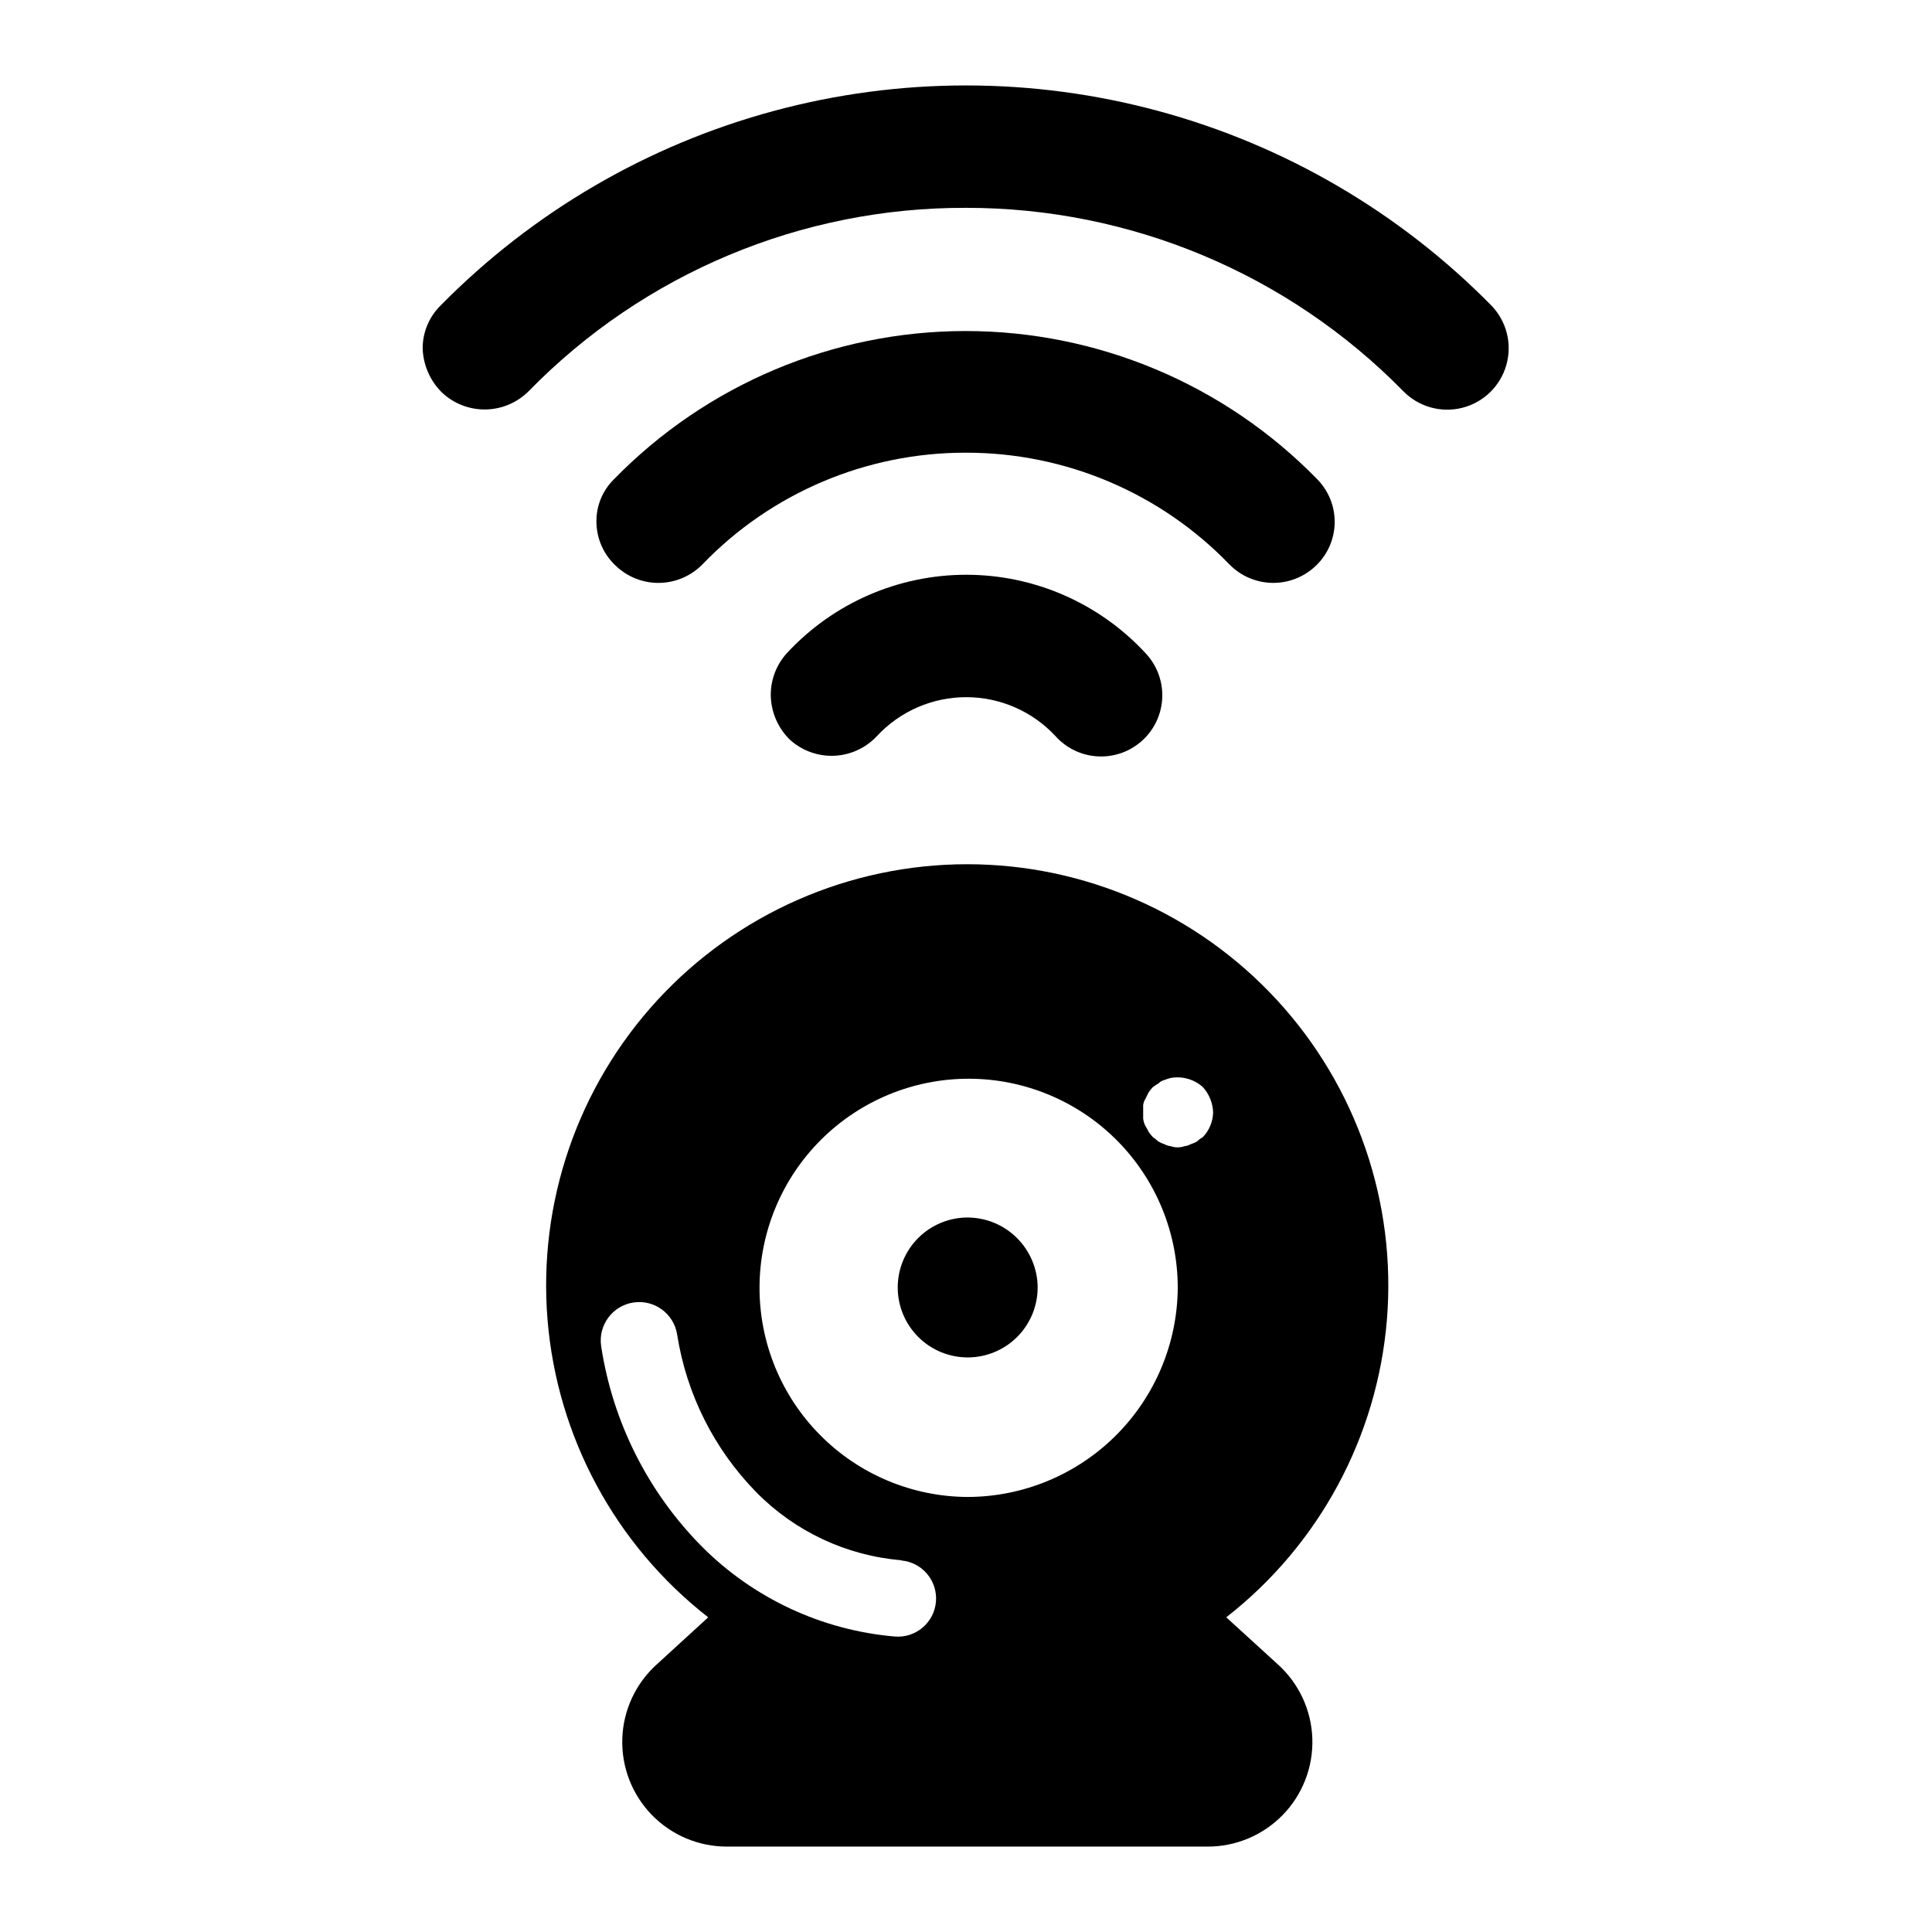
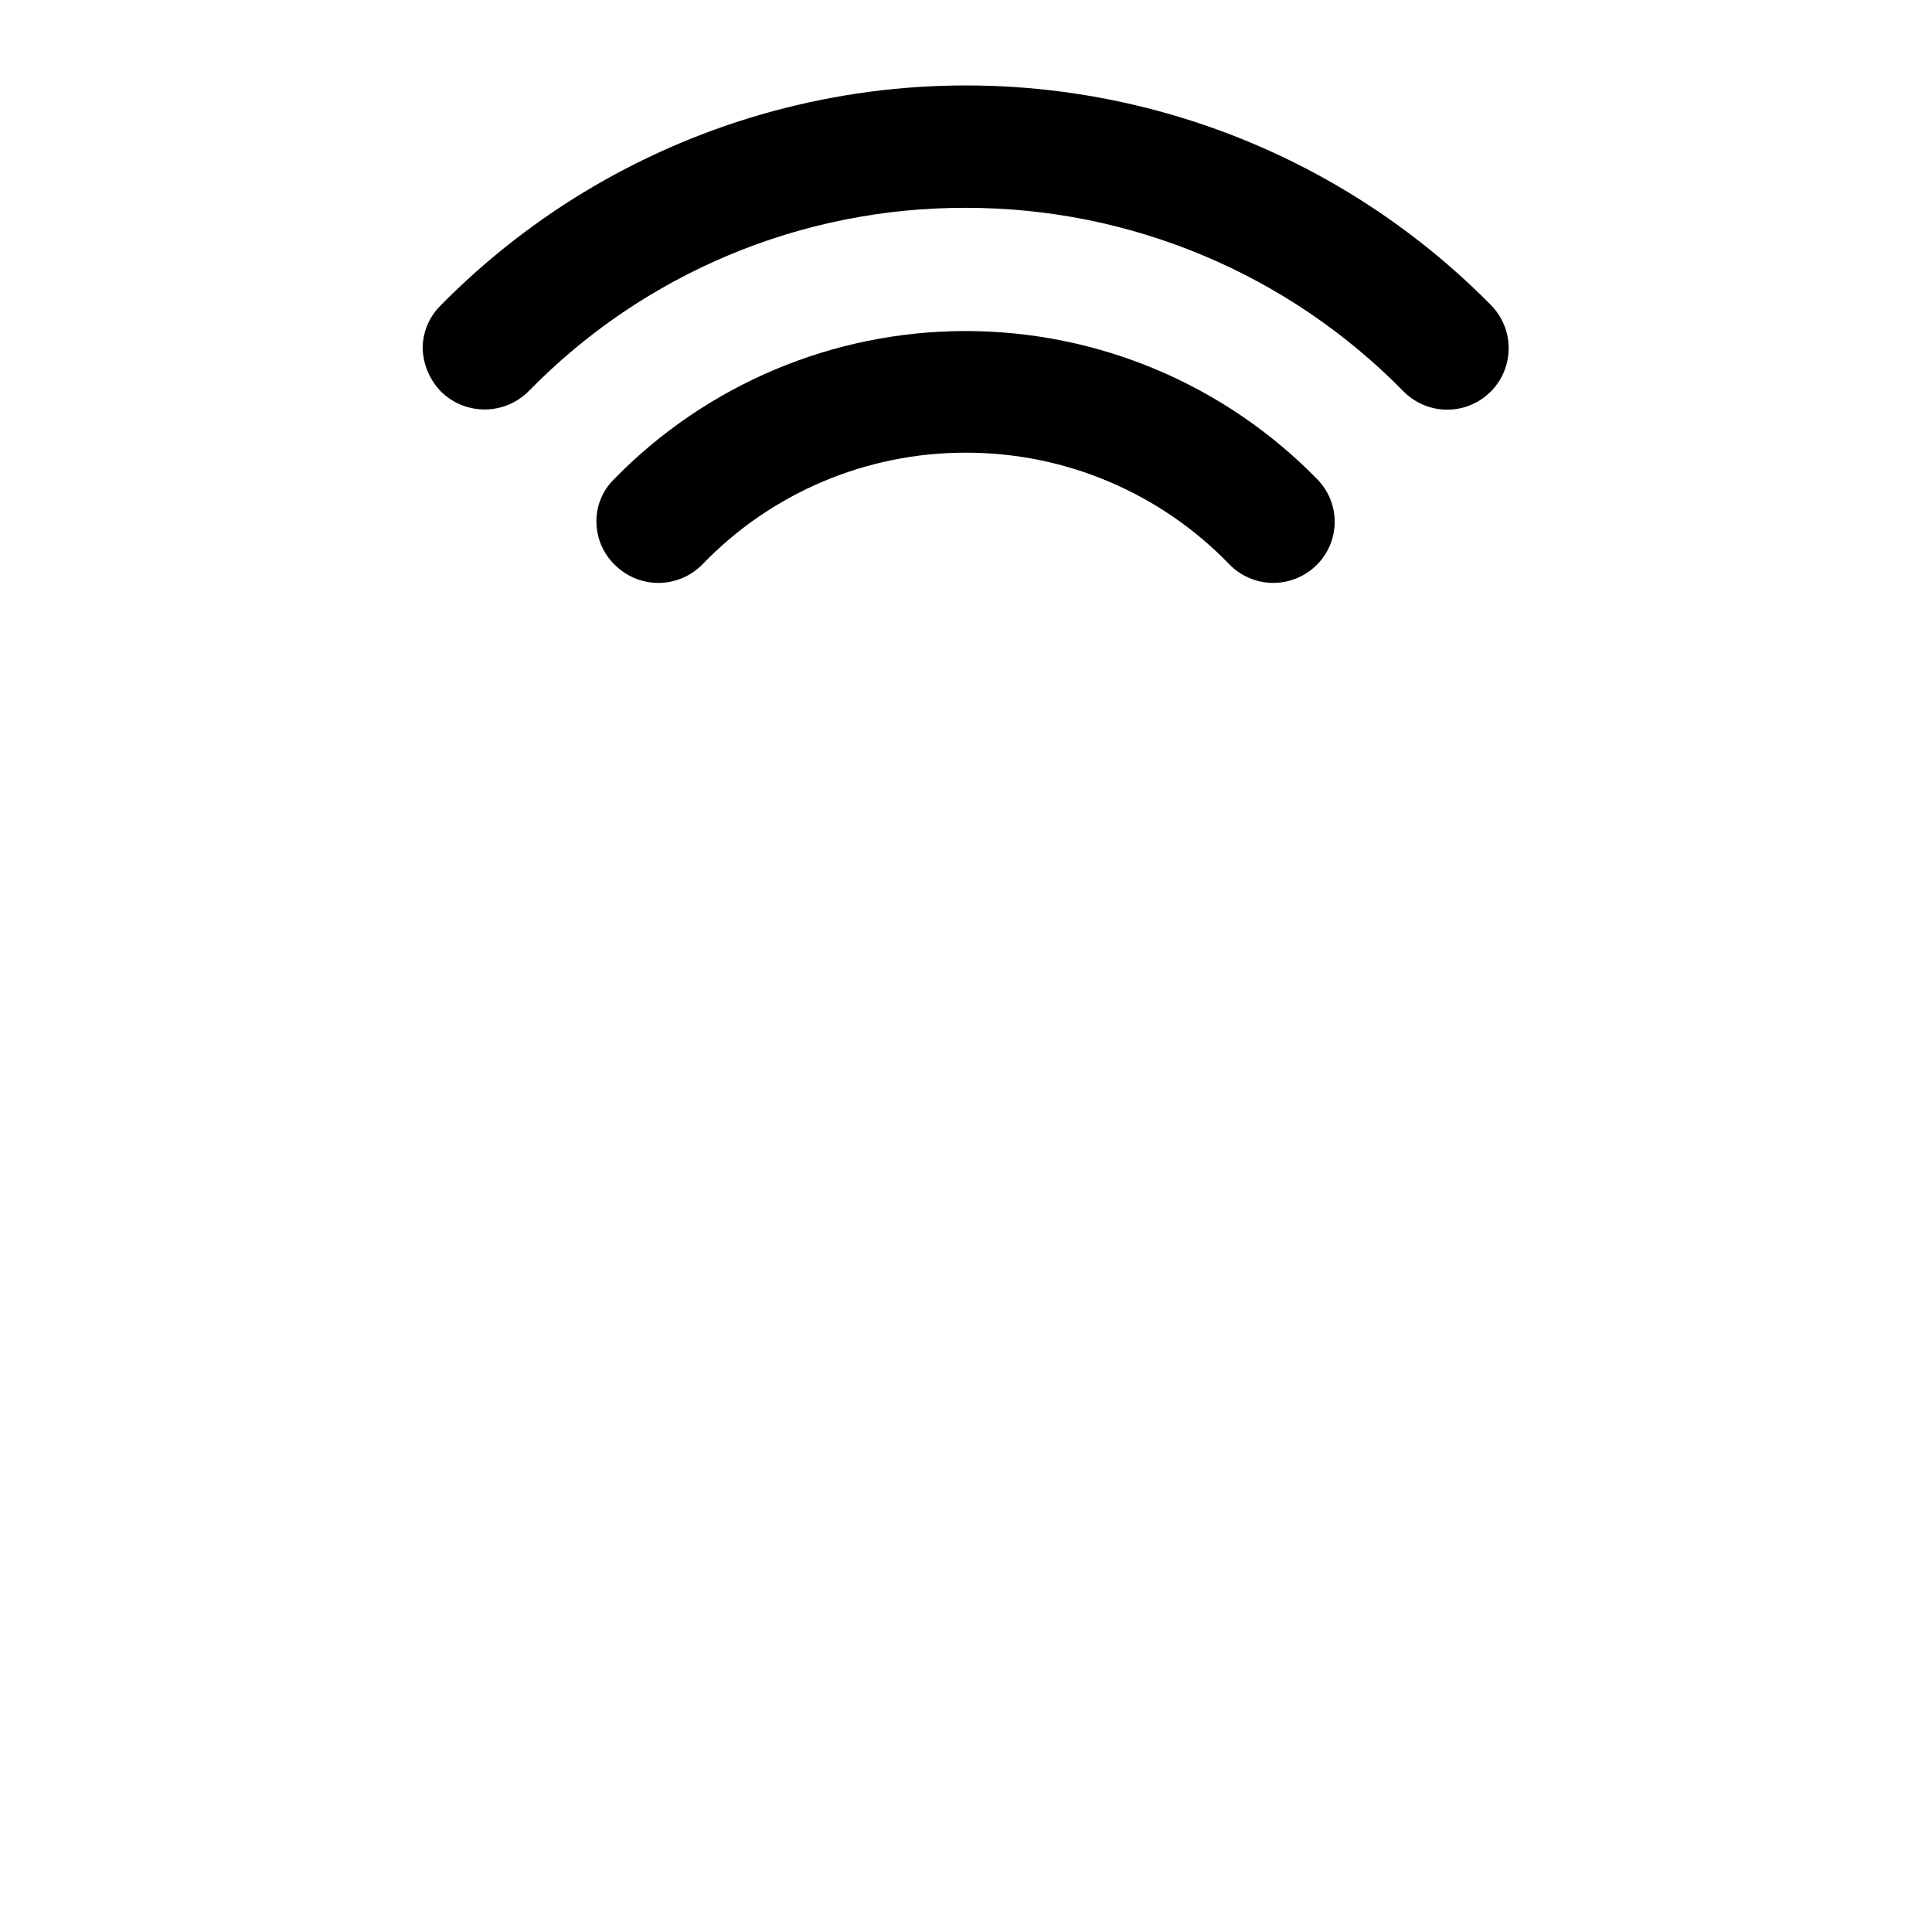
<svg xmlns="http://www.w3.org/2000/svg" fill="#000000" width="800px" height="800px" version="1.1" viewBox="144 144 512 512">
  <g>
-     <path d="m400.4 466.65c-4.918 0.012-9.629 1.98-13.098 5.465-3.465 3.488-5.406 8.207-5.394 13.125 0.016 4.918 1.98 9.629 5.469 13.098 3.484 3.465 8.207 5.406 13.125 5.394 4.914-0.016 9.625-1.98 13.094-5.469 3.469-3.484 5.406-8.207 5.394-13.125-0.039-4.906-2.016-9.602-5.496-13.062-3.481-3.465-8.184-5.414-13.094-5.426z" />
-     <path d="m462.77 445.34c-0.566 0.32-1.09 0.711-1.562 1.16-0.504 0.305-1.047 0.543-1.613 0.707-0.527 0.297-1.109 0.484-1.711 0.551-1.176 0.406-2.453 0.406-3.629 0-0.602-0.066-1.184-0.254-1.711-0.551-0.551-0.164-1.078-0.402-1.562-0.707-0.469-0.41-0.953-0.797-1.461-1.16-0.434-0.449-0.82-0.938-1.16-1.461-0.254-0.535-0.539-1.059-0.855-1.559-0.289-0.586-0.477-1.219-0.555-1.867v-1.715-1.863 0.004c0.07-0.57 0.258-1.121 0.555-1.613l0.855-1.715c0.34-0.52 0.727-1.012 1.16-1.461 0.465-0.352 0.953-0.672 1.461-0.957 0.426-0.441 0.965-0.754 1.562-0.906 0.555-0.23 1.129-0.414 1.711-0.555 3.059-0.551 6.203 0.344 8.516 2.418 1.668 1.844 2.633 4.219 2.719 6.703-0.055 2.445-1.023 4.781-2.719 6.547zm-79.953 112.2c5.562 0.473 9.691 5.367 9.219 10.934-0.473 5.566-5.367 9.691-10.934 9.219-19.332-1.668-37.449-10.129-51.137-23.879-14.266-14.422-23.598-32.996-26.652-53.051-0.832-5.566 3-10.754 8.566-11.59 5.562-0.832 10.754 3 11.586 8.566 2.473 15.723 9.777 30.285 20.91 41.664 10.273 10.469 23.973 16.891 38.59 18.086zm17.582-16.828c-14.68-0.078-28.73-5.981-39.062-16.406-10.336-10.43-16.109-24.531-16.055-39.211 0.055-14.68 5.93-28.742 16.34-39.094 10.406-10.352 24.5-16.152 39.18-16.125 14.68 0.027 28.75 5.879 39.121 16.266 10.371 10.391 16.195 24.473 16.195 39.152-0.105 14.719-6.019 28.797-16.453 39.176-10.438 10.379-24.547 16.219-39.266 16.242zm68.57 31.891-0.004 0.004c24.586-19.184 40.027-47.777 42.578-78.855s-8.02-61.809-29.148-84.742c-21.129-22.934-50.891-35.98-82.074-35.98-31.18 0-60.941 13.047-82.07 35.98-21.129 22.934-31.699 53.664-29.148 84.742s17.992 59.672 42.578 78.855l-13.652 12.496-0.004-0.004c-5.578 5.047-8.871 12.145-9.113 19.66-0.242 7.519 2.582 14.816 7.828 20.211 5.242 5.394 12.453 8.426 19.977 8.395h127.21c7.527 0.043 14.75-2.981 20.004-8.371 5.254-5.391 8.09-12.691 7.852-20.215-0.238-7.527-3.531-14.629-9.117-19.68z" />
    <path d="m400 199.08c-43.605-0.145-85.41 17.375-115.88 48.57-3.039 3.059-7.16 4.809-11.473 4.863-4.316 0.059-8.48-1.582-11.602-4.562-3.098-3.098-4.898-7.258-5.039-11.637 0.004-4.285 1.73-8.387 4.789-11.387 24.301-24.676 54.723-42.449 88.156-51.496 33.43-9.051 68.664-9.051 102.09 0 33.43 9.047 63.852 26.82 88.152 51.496 4.062 4.164 5.59 10.18 4.008 15.781-1.578 5.598-6.023 9.93-11.66 11.359-5.641 1.434-11.613-0.254-15.672-4.418-30.527-31.109-72.293-48.613-115.88-48.57z" />
    <path d="m400 263.97c-26.336-0.066-51.555 10.613-69.828 29.574-3.023 3.098-7.148 4.871-11.477 4.93-4.328 0.055-8.5-1.609-11.598-4.625-3.211-3.023-5.031-7.234-5.039-11.641-0.035-4.203 1.641-8.238 4.633-11.184 24.504-25.125 58.113-39.297 93.207-39.297s68.703 14.172 93.203 39.297c3.004 3.059 4.66 7.188 4.606 11.473-0.059 4.285-1.824 8.371-4.906 11.352-3.094 3.012-7.258 4.676-11.574 4.621-4.32-0.059-8.438-1.828-11.449-4.926-18.277-18.93-43.469-29.605-69.777-29.574z" />
-     <path d="m353.3 340c-3.207-3.148-5.023-7.449-5.039-11.941 0.02-4.09 1.566-8.023 4.332-11.035 12.25-13.203 29.449-20.707 47.461-20.707 18.008 0 35.207 7.504 47.457 20.707 3.008 3.141 4.633 7.356 4.504 11.703-0.129 4.344-1.992 8.457-5.18 11.414s-7.43 4.512-11.773 4.316c-4.344-0.199-8.426-2.129-11.332-5.363-6.109-6.59-14.691-10.336-23.676-10.336-8.988 0-17.57 3.746-23.68 10.336-2.953 3.156-7.031 5.023-11.352 5.191-4.32 0.168-8.531-1.371-11.723-4.285z" />
  </g>
</svg>